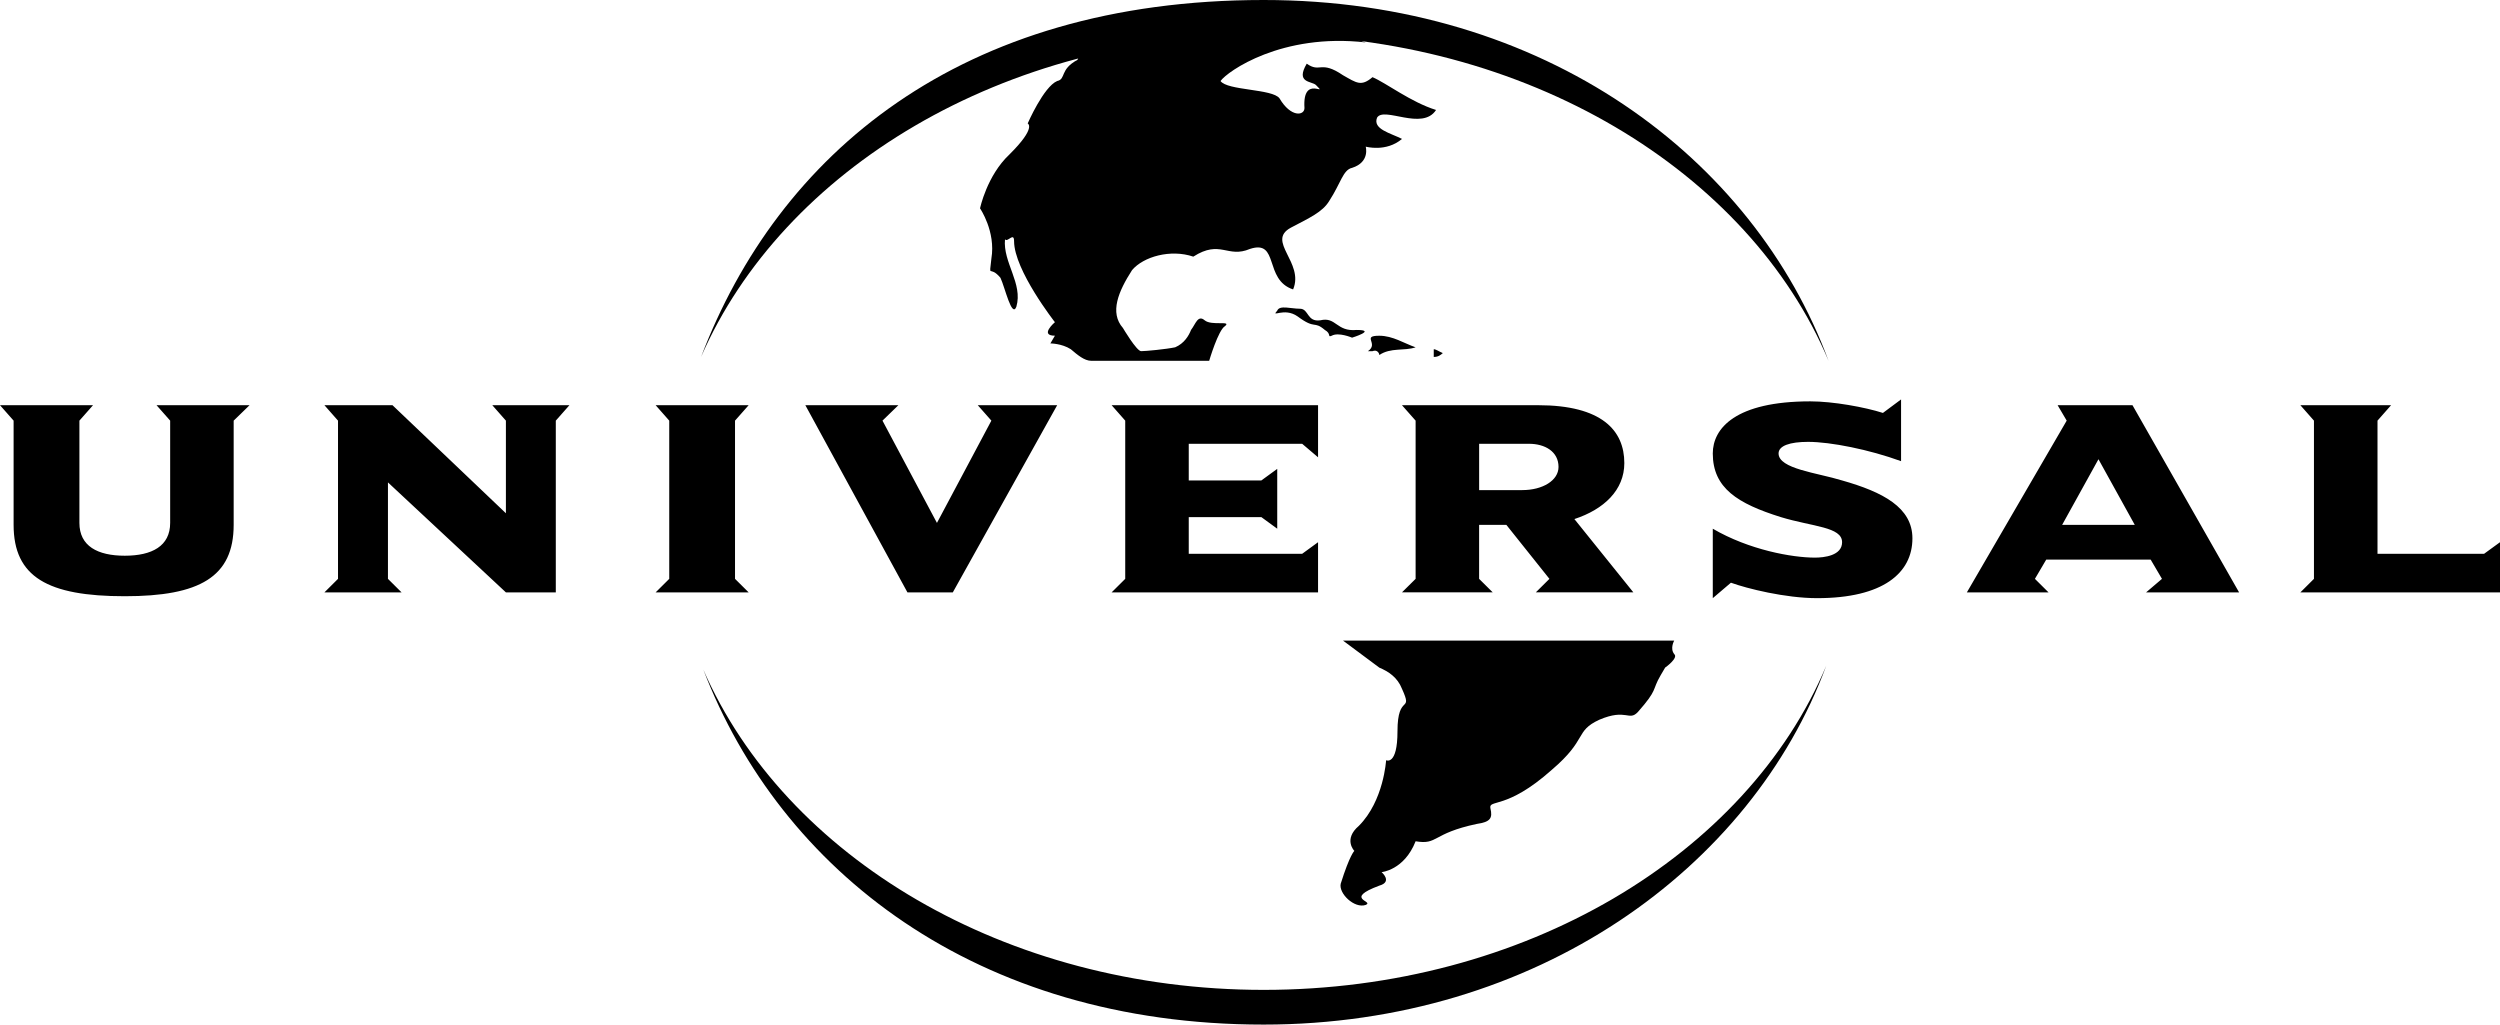
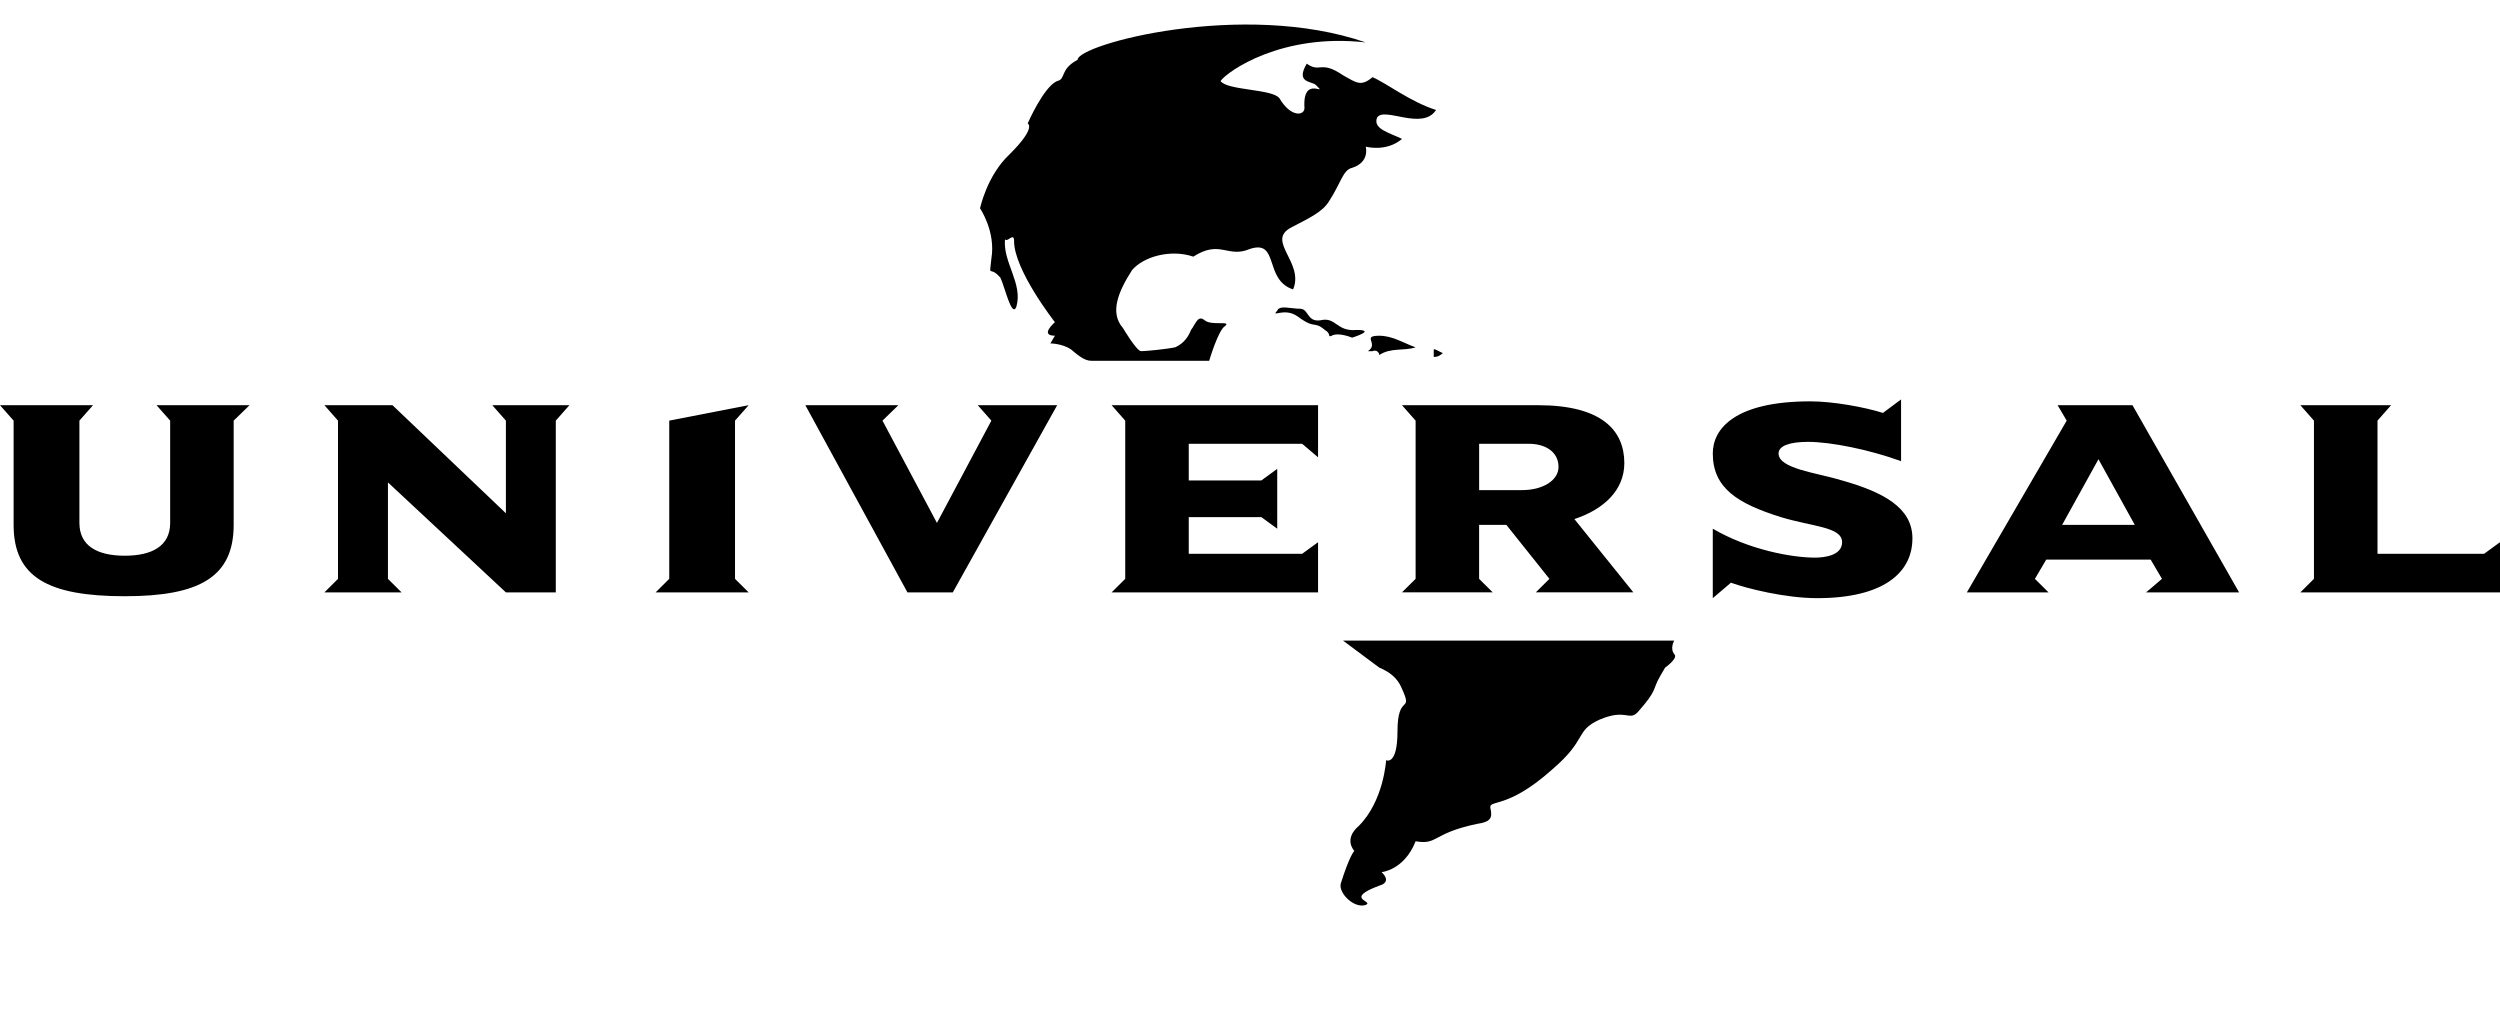
<svg xmlns="http://www.w3.org/2000/svg" width="122" height="50" viewBox="0 0 122 50" fill="none">
-   <path fill-rule="evenodd" clip-rule="evenodd" d="M34.211 17.42C37.975 7.533 46.832 0 61.666 0C75.394 0 85.579 7.721 89.233 17.608C85.357 8.38 74.508 1.695 61.666 1.695C48.935 1.695 38.196 8.286 34.211 17.42ZM89.122 32.486C85.467 42.374 74.951 50 61.666 50C47.606 50 38.085 42.468 34.321 32.675C38.307 41.808 49.046 48.306 61.666 48.306C74.397 48.306 85.248 41.714 89.122 32.486Z" fill="black" />
-   <path fill-rule="evenodd" clip-rule="evenodd" d="M69.082 16.949C68.527 17.138 67.864 16.949 67.31 17.326C67.31 17.231 67.199 17.043 66.977 17.138H66.755C67.31 16.761 66.424 16.384 67.31 16.384C67.975 16.384 68.528 16.761 69.082 16.949ZM122 28.908V26.46L121.224 27.025H116.022V20.527L116.685 19.774H112.258L112.921 20.527V28.248L112.258 28.908H122ZM104.176 25.612H100.633L102.405 22.41L104.176 25.612ZM109.268 28.908L104.065 19.774H100.412L100.855 20.527L95.983 28.908H99.968L99.304 28.248L99.857 27.307H104.951L105.504 28.248L104.729 28.908H109.268ZM93.326 26.271C93.326 24.765 91.887 24.011 89.894 23.446C88.676 23.07 86.794 22.881 86.794 22.128C86.794 21.752 87.348 21.563 88.233 21.563C89.341 21.563 91.222 21.94 92.772 22.505V19.492L91.887 20.151C91.002 19.868 89.452 19.586 88.344 19.586C84.691 19.586 83.584 20.904 83.584 22.128C83.584 23.823 84.802 24.576 86.905 25.235C88.455 25.707 89.894 25.707 89.894 26.46C89.894 27.119 89.009 27.212 88.566 27.212C87.459 27.212 85.355 26.836 83.584 25.801V29.19L84.469 28.436C85.244 28.719 87.126 29.19 88.676 29.19C91.887 29.191 93.326 27.967 93.326 26.271ZM76.056 22.787C76.056 23.446 75.282 23.917 74.285 23.917H72.182V21.657H74.617C75.391 21.657 76.056 22.034 76.056 22.787ZM79.709 28.908L76.83 25.33C78.27 24.858 79.267 23.917 79.267 22.599C79.267 20.998 78.159 19.774 75.06 19.774H68.416L69.082 20.527V28.248L68.416 28.907H72.845L72.181 28.248V25.612H73.509L75.612 28.248L74.948 28.907H79.709V28.908ZM64.321 28.908V26.46L63.546 27.025H58.011V25.235H61.554L62.329 25.801V22.881L61.554 23.446H58.011V21.657H63.546L64.321 22.316V19.774H54.247L54.911 20.527V28.248L54.247 28.908H64.321ZM51.59 19.774H47.715L48.379 20.527L45.723 25.518L43.065 20.527L43.841 19.774H39.301L44.283 28.908H46.497L51.59 19.774ZM36.534 28.908L35.869 28.248V20.527L36.534 19.774H31.995L32.659 20.527V28.248L31.995 28.908H36.534ZM27.788 19.774H24.024L24.688 20.527V25.047L19.153 19.774H15.832L16.495 20.527V28.248L15.832 28.908H19.596L18.932 28.248V23.541L24.688 28.908H27.123V20.527L27.788 19.774ZM12.178 19.774H7.639L8.304 20.527V25.518C8.304 26.648 7.418 27.119 6.089 27.119C4.761 27.119 3.875 26.648 3.875 25.518V20.527L4.54 19.774H0L0.664 20.527V25.612C0.664 28.155 2.325 29.096 6.089 29.096C9.743 29.096 11.403 28.155 11.403 25.612V20.527L12.178 19.774ZM70.41 17.231C70.3 17.326 70.189 17.419 69.967 17.419V17.043C70.078 17.043 70.189 17.138 70.41 17.231ZM81.702 31.92C81.481 31.638 81.702 31.261 81.702 31.261H65.539L67.31 32.58C67.754 32.768 68.197 33.051 68.417 33.615C68.971 34.839 68.197 33.804 68.197 35.686C68.197 37.382 67.642 37.099 67.642 37.099C67.642 37.099 67.531 39.076 66.314 40.3C65.539 40.959 66.092 41.524 66.092 41.524C66.092 41.524 65.871 41.712 65.427 43.125C65.318 43.597 66.092 44.349 66.646 44.161C67.088 43.973 65.538 43.879 67.31 43.219C67.975 43.031 67.421 42.56 67.421 42.56C67.421 42.56 68.527 42.466 69.082 41.054C70.188 41.242 69.856 40.676 72.071 40.207C72.734 40.112 72.845 39.924 72.734 39.453C72.624 38.983 73.51 39.547 75.724 37.57C77.496 36.063 76.83 35.686 78.049 35.122C79.377 34.556 79.488 35.216 79.93 34.744C80.927 33.615 80.596 33.709 81.038 32.956L81.259 32.578C81.259 32.58 81.924 32.109 81.702 31.92ZM54.8 16.007C54.137 15.254 54.579 14.218 55.244 13.182C55.798 12.524 57.126 12.147 58.233 12.524C59.561 11.676 59.893 12.618 61 12.147C62.44 11.676 61.664 13.653 63.104 14.124C63.658 12.806 61.775 11.77 62.993 11.111C63.879 10.64 64.543 10.358 64.875 9.792C65.428 8.945 65.539 8.285 65.982 8.191C66.867 7.909 66.647 7.156 66.647 7.156C66.647 7.156 67.643 7.438 68.418 6.779C67.865 6.496 66.978 6.308 67.2 5.743C67.533 5.178 69.415 6.402 70.079 5.366C68.861 4.99 67.644 4.048 66.978 3.766C66.425 4.236 66.204 4.048 65.539 3.672C64.433 2.919 64.433 3.578 63.769 3.107C63.215 4.048 63.99 3.954 64.211 4.142C64.876 4.801 63.547 3.577 63.658 5.272C63.658 5.649 62.993 5.743 62.441 4.801C62.108 4.33 59.893 4.425 59.562 3.954C59.893 3.483 62.551 1.6 66.647 2.071C60.669 -0.001 52.587 2.165 52.587 2.918C51.701 3.389 52.033 3.86 51.59 3.954C50.926 4.236 50.151 6.025 50.151 6.025C50.151 6.025 50.594 6.213 49.266 7.532C48.158 8.568 47.826 10.168 47.826 10.168C47.826 10.168 48.601 11.298 48.38 12.616C48.27 13.652 48.27 12.898 48.823 13.558C49.044 14.029 49.377 15.535 49.598 14.97C49.93 13.84 48.934 12.805 49.044 11.674C49.155 11.863 49.487 11.298 49.487 11.769C49.487 13.181 51.48 15.723 51.48 15.723C51.48 15.723 50.705 16.382 51.48 16.382L51.259 16.759C51.259 16.759 51.813 16.759 52.255 17.042C52.587 17.324 52.92 17.607 53.252 17.607H59.008C59.008 17.607 59.451 16.1 59.783 15.912C60.116 15.63 59.119 15.912 58.787 15.63C58.455 15.347 58.344 15.818 58.123 16.1C58.013 16.383 57.791 16.759 57.348 16.948C56.905 17.042 55.909 17.137 55.687 17.137C55.466 17.137 54.8 16.007 54.8 16.007ZM62.329 15.16C62.44 14.877 62.993 15.066 63.436 15.066C63.878 15.066 63.768 15.724 64.431 15.631C65.207 15.442 65.207 16.196 66.203 16.102C67.199 16.102 65.981 16.478 65.981 16.478C65.981 16.478 65.318 16.195 64.986 16.384C64.764 16.478 64.986 16.29 64.653 16.102C64.099 15.631 64.21 16.102 63.325 15.442C62.66 14.971 61.996 15.536 62.329 15.16Z" fill="black" />
+   <path fill-rule="evenodd" clip-rule="evenodd" d="M69.082 16.949C68.527 17.138 67.864 16.949 67.31 17.326C67.31 17.231 67.199 17.043 66.977 17.138H66.755C67.31 16.761 66.424 16.384 67.31 16.384C67.975 16.384 68.528 16.761 69.082 16.949ZM122 28.908V26.46L121.224 27.025H116.022V20.527L116.685 19.774H112.258L112.921 20.527V28.248L112.258 28.908H122ZM104.176 25.612H100.633L102.405 22.41L104.176 25.612ZM109.268 28.908L104.065 19.774H100.412L100.855 20.527L95.983 28.908H99.968L99.304 28.248L99.857 27.307H104.951L105.504 28.248L104.729 28.908H109.268ZM93.326 26.271C93.326 24.765 91.887 24.011 89.894 23.446C88.676 23.07 86.794 22.881 86.794 22.128C86.794 21.752 87.348 21.563 88.233 21.563C89.341 21.563 91.222 21.94 92.772 22.505V19.492L91.887 20.151C91.002 19.868 89.452 19.586 88.344 19.586C84.691 19.586 83.584 20.904 83.584 22.128C83.584 23.823 84.802 24.576 86.905 25.235C88.455 25.707 89.894 25.707 89.894 26.46C89.894 27.119 89.009 27.212 88.566 27.212C87.459 27.212 85.355 26.836 83.584 25.801V29.19L84.469 28.436C85.244 28.719 87.126 29.19 88.676 29.19C91.887 29.191 93.326 27.967 93.326 26.271ZM76.056 22.787C76.056 23.446 75.282 23.917 74.285 23.917H72.182V21.657H74.617C75.391 21.657 76.056 22.034 76.056 22.787ZM79.709 28.908L76.83 25.33C78.27 24.858 79.267 23.917 79.267 22.599C79.267 20.998 78.159 19.774 75.06 19.774H68.416L69.082 20.527V28.248L68.416 28.907H72.845L72.181 28.248V25.612H73.509L75.612 28.248L74.948 28.907H79.709V28.908ZM64.321 28.908V26.46L63.546 27.025H58.011V25.235H61.554L62.329 25.801V22.881L61.554 23.446H58.011V21.657H63.546L64.321 22.316V19.774H54.247L54.911 20.527V28.248L54.247 28.908H64.321ZM51.59 19.774H47.715L48.379 20.527L45.723 25.518L43.065 20.527L43.841 19.774H39.301L44.283 28.908H46.497L51.59 19.774ZM36.534 28.908L35.869 28.248V20.527L36.534 19.774L32.659 20.527V28.248L31.995 28.908H36.534ZM27.788 19.774H24.024L24.688 20.527V25.047L19.153 19.774H15.832L16.495 20.527V28.248L15.832 28.908H19.596L18.932 28.248V23.541L24.688 28.908H27.123V20.527L27.788 19.774ZM12.178 19.774H7.639L8.304 20.527V25.518C8.304 26.648 7.418 27.119 6.089 27.119C4.761 27.119 3.875 26.648 3.875 25.518V20.527L4.54 19.774H0L0.664 20.527V25.612C0.664 28.155 2.325 29.096 6.089 29.096C9.743 29.096 11.403 28.155 11.403 25.612V20.527L12.178 19.774ZM70.41 17.231C70.3 17.326 70.189 17.419 69.967 17.419V17.043C70.078 17.043 70.189 17.138 70.41 17.231ZM81.702 31.92C81.481 31.638 81.702 31.261 81.702 31.261H65.539L67.31 32.58C67.754 32.768 68.197 33.051 68.417 33.615C68.971 34.839 68.197 33.804 68.197 35.686C68.197 37.382 67.642 37.099 67.642 37.099C67.642 37.099 67.531 39.076 66.314 40.3C65.539 40.959 66.092 41.524 66.092 41.524C66.092 41.524 65.871 41.712 65.427 43.125C65.318 43.597 66.092 44.349 66.646 44.161C67.088 43.973 65.538 43.879 67.31 43.219C67.975 43.031 67.421 42.56 67.421 42.56C67.421 42.56 68.527 42.466 69.082 41.054C70.188 41.242 69.856 40.676 72.071 40.207C72.734 40.112 72.845 39.924 72.734 39.453C72.624 38.983 73.51 39.547 75.724 37.57C77.496 36.063 76.83 35.686 78.049 35.122C79.377 34.556 79.488 35.216 79.93 34.744C80.927 33.615 80.596 33.709 81.038 32.956L81.259 32.578C81.259 32.58 81.924 32.109 81.702 31.92ZM54.8 16.007C54.137 15.254 54.579 14.218 55.244 13.182C55.798 12.524 57.126 12.147 58.233 12.524C59.561 11.676 59.893 12.618 61 12.147C62.44 11.676 61.664 13.653 63.104 14.124C63.658 12.806 61.775 11.77 62.993 11.111C63.879 10.64 64.543 10.358 64.875 9.792C65.428 8.945 65.539 8.285 65.982 8.191C66.867 7.909 66.647 7.156 66.647 7.156C66.647 7.156 67.643 7.438 68.418 6.779C67.865 6.496 66.978 6.308 67.2 5.743C67.533 5.178 69.415 6.402 70.079 5.366C68.861 4.99 67.644 4.048 66.978 3.766C66.425 4.236 66.204 4.048 65.539 3.672C64.433 2.919 64.433 3.578 63.769 3.107C63.215 4.048 63.99 3.954 64.211 4.142C64.876 4.801 63.547 3.577 63.658 5.272C63.658 5.649 62.993 5.743 62.441 4.801C62.108 4.33 59.893 4.425 59.562 3.954C59.893 3.483 62.551 1.6 66.647 2.071C60.669 -0.001 52.587 2.165 52.587 2.918C51.701 3.389 52.033 3.86 51.59 3.954C50.926 4.236 50.151 6.025 50.151 6.025C50.151 6.025 50.594 6.213 49.266 7.532C48.158 8.568 47.826 10.168 47.826 10.168C47.826 10.168 48.601 11.298 48.38 12.616C48.27 13.652 48.27 12.898 48.823 13.558C49.044 14.029 49.377 15.535 49.598 14.97C49.93 13.84 48.934 12.805 49.044 11.674C49.155 11.863 49.487 11.298 49.487 11.769C49.487 13.181 51.48 15.723 51.48 15.723C51.48 15.723 50.705 16.382 51.48 16.382L51.259 16.759C51.259 16.759 51.813 16.759 52.255 17.042C52.587 17.324 52.92 17.607 53.252 17.607H59.008C59.008 17.607 59.451 16.1 59.783 15.912C60.116 15.63 59.119 15.912 58.787 15.63C58.455 15.347 58.344 15.818 58.123 16.1C58.013 16.383 57.791 16.759 57.348 16.948C56.905 17.042 55.909 17.137 55.687 17.137C55.466 17.137 54.8 16.007 54.8 16.007ZM62.329 15.16C62.44 14.877 62.993 15.066 63.436 15.066C63.878 15.066 63.768 15.724 64.431 15.631C65.207 15.442 65.207 16.196 66.203 16.102C67.199 16.102 65.981 16.478 65.981 16.478C65.981 16.478 65.318 16.195 64.986 16.384C64.764 16.478 64.986 16.29 64.653 16.102C64.099 15.631 64.21 16.102 63.325 15.442C62.66 14.971 61.996 15.536 62.329 15.16Z" fill="black" />
</svg>